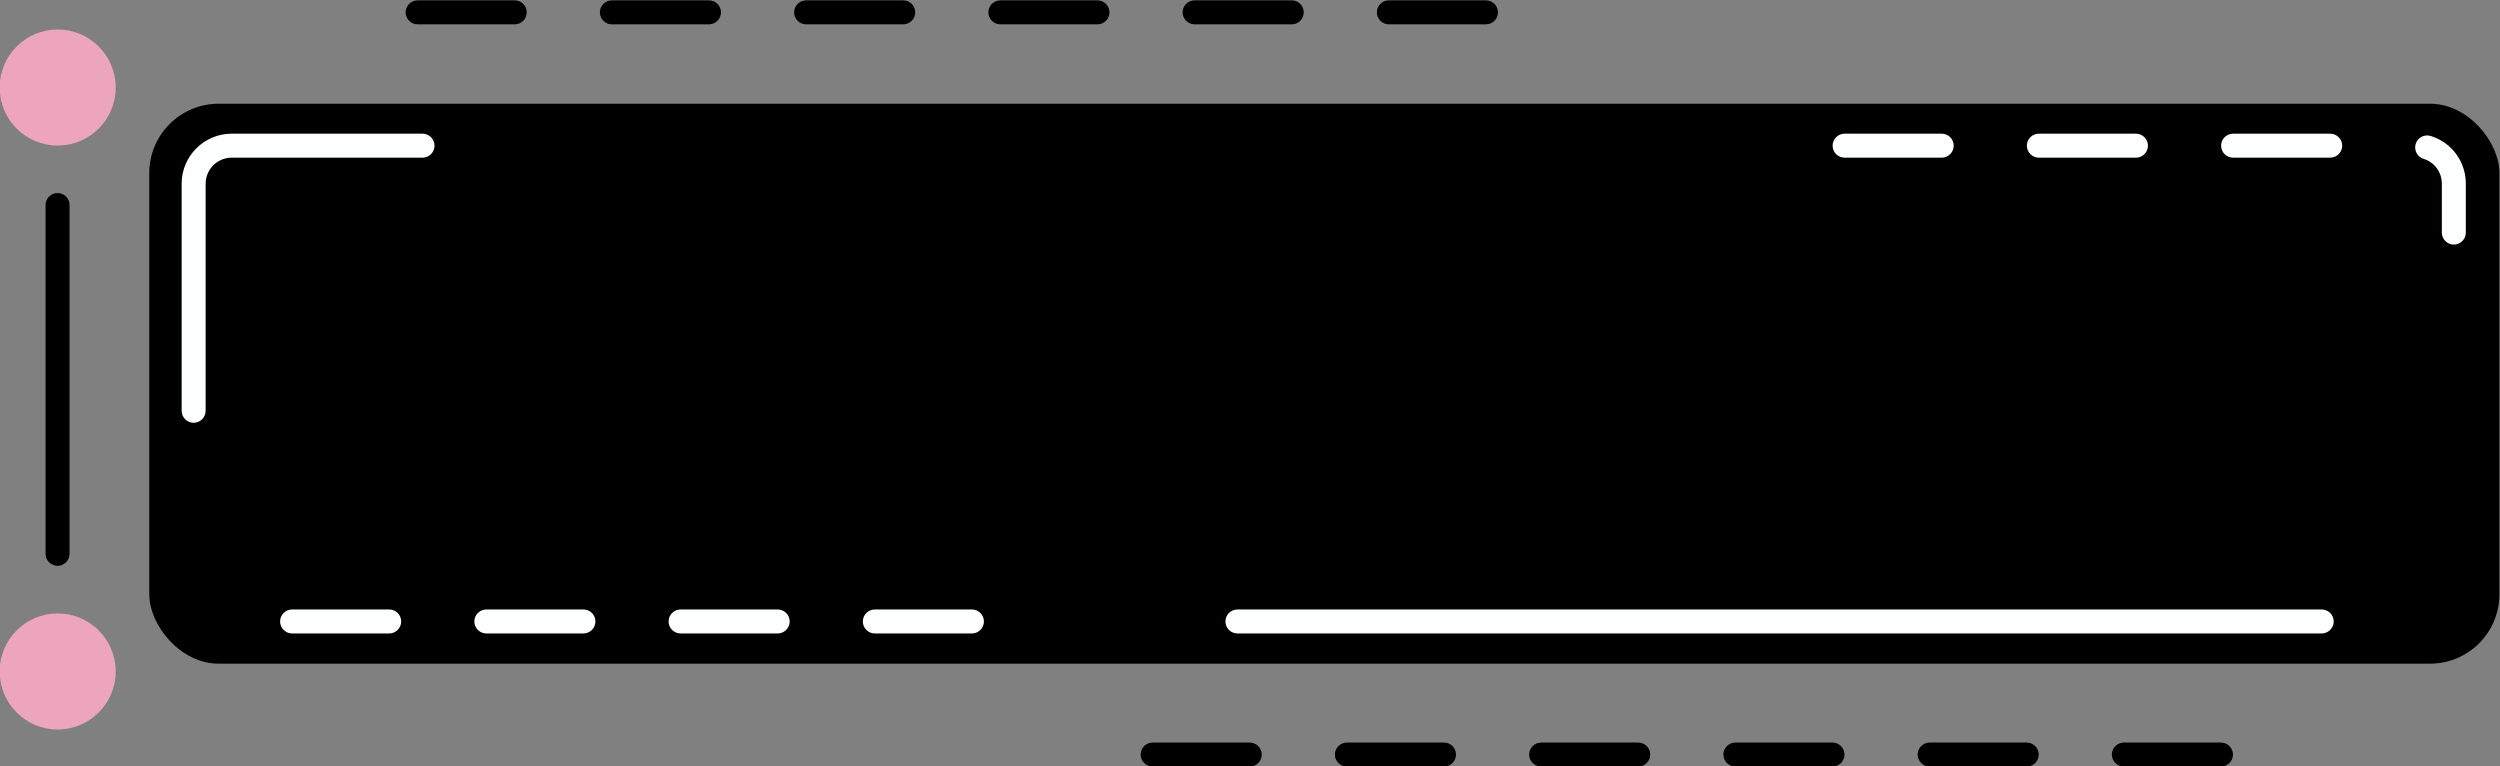
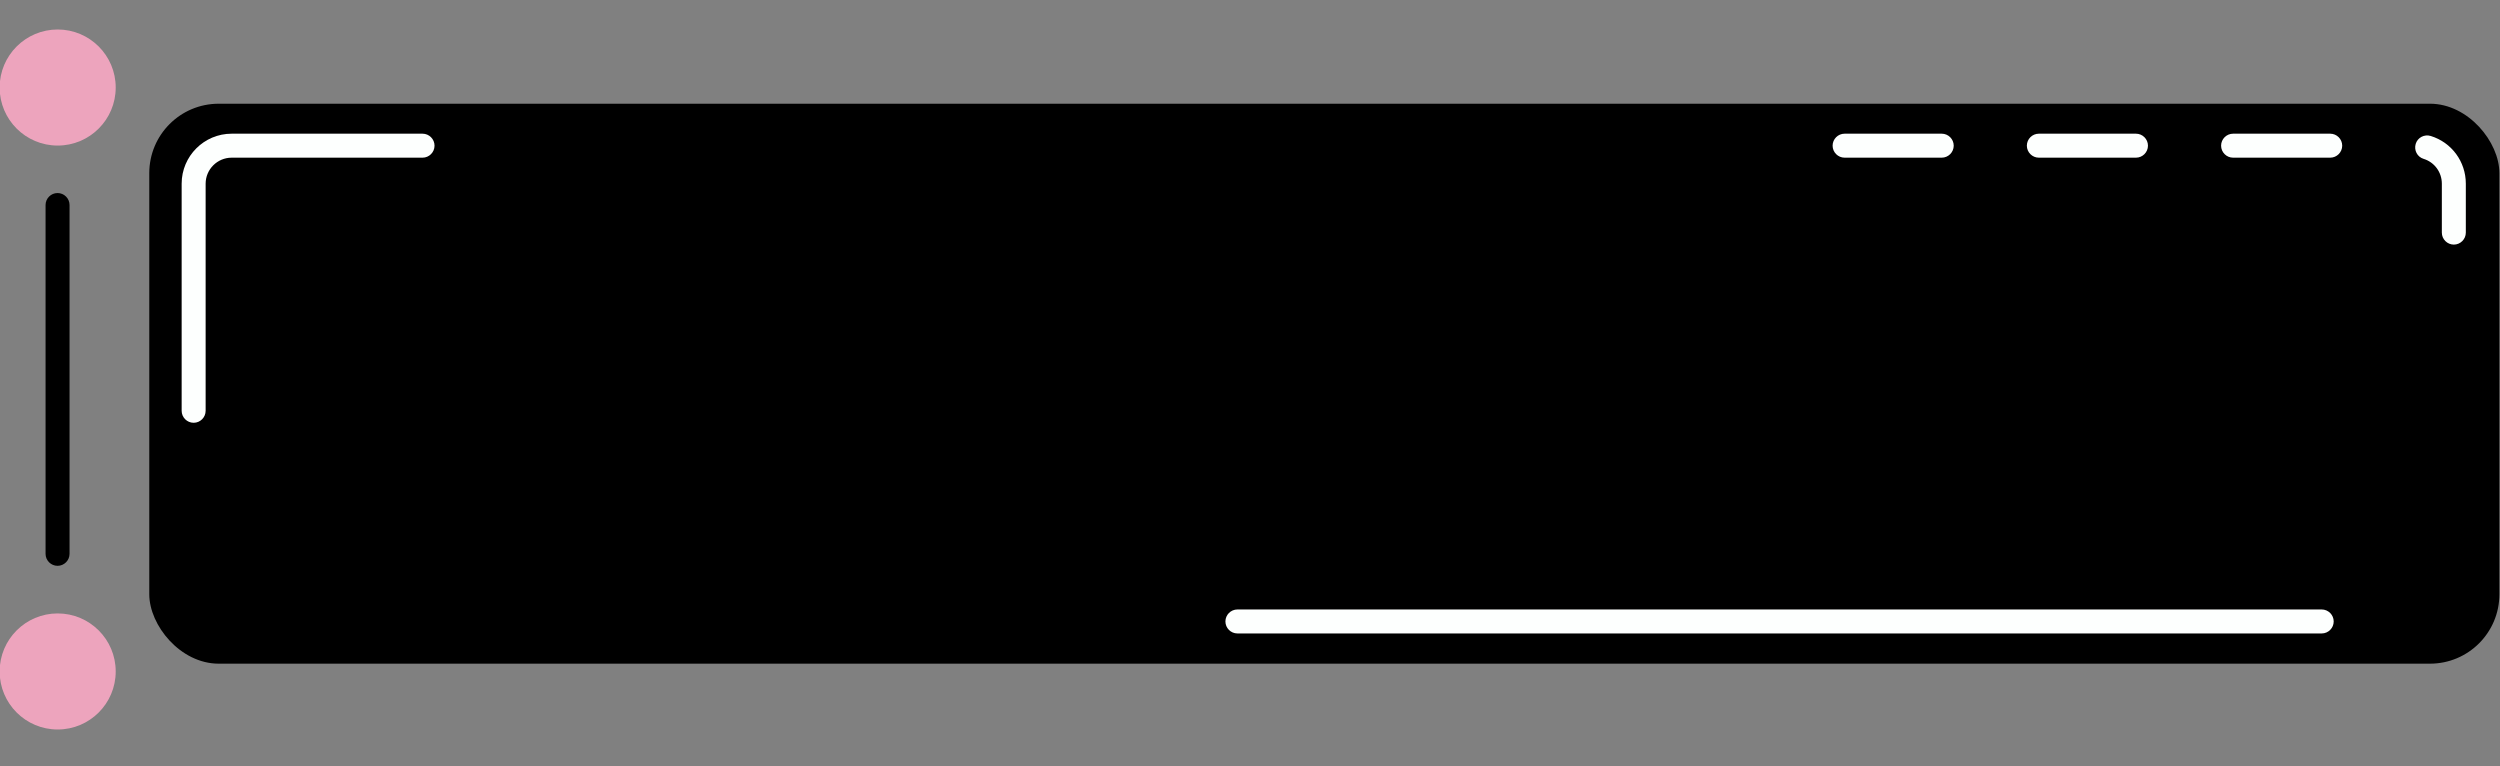
<svg xmlns="http://www.w3.org/2000/svg" fill="#000000" height="63.9" preserveAspectRatio="xMidYMid meet" version="1" viewBox="20.3 18.4 208.5 63.9" width="208.5" zoomAndPan="magnify">
  <rect x="20.3" y="18.4" width="208.5" height="63.9" fill="#808080" stroke="none" />
  <g id="change1_1">
    <rect fill="#000000" height="46.7" rx="5.79" ry="5.79" width="196" x="32.75" y="27.05" />
  </g>
  <g id="change2_1">
    <path d="m36.45,53.66c-.55,0-1-.45-1-1v-18.94c0-2.3,1.87-4.17,4.17-4.17h15.92c.55,0,1,.45,1,1s-.45,1-1,1h-15.92c-1.19,0-2.17.97-2.17,2.17v18.94c0,.55-.45,1-1,1Z" fill="#fdfffe" />
  </g>
  <g id="change2_2">
-     <path d="m101.36,71.23h-8.1c-.55,0-1-.45-1-1s.45-1,1-1h8.1c.55,0,1,.45,1,1s-.45,1-1,1Zm-16.2,0h-8.1c-.55,0-1-.45-1-1s.45-1,1-1h8.1c.55,0,1,.45,1,1s-.45,1-1,1Zm-16.2,0h-8.1c-.55,0-1-.45-1-1s.45-1,1-1h8.1c.55,0,1,.45,1,1s-.45,1-1,1Zm-16.2,0h-8.1c-.55,0-1-.45-1-1s.45-1,1-1h8.1c.55,0,1,.45,1,1s-.45,1-1,1Z" fill="#fdfffe" />
-   </g>
+     </g>
  <g id="change2_3">
    <path d="m213.93,71.23h-90.43c-.55,0-1-.45-1-1s.45-1,1-1h90.43c.55,0,1,.45,1,1s-.45,1-1,1Z" fill="#fdfffe" />
  </g>
  <g id="change1_2">
-     <path d="m205.53,82.33h-8.1c-.55,0-1-.45-1-1s.45-1,1-1h8.1c.55,0,1,.45,1,1s-.45,1-1,1Zm-16.2,0h-8.1c-.55,0-1-.45-1-1s.45-1,1-1h8.1c.55,0,1,.45,1,1s-.45,1-1,1Zm-16.2,0h-8.1c-.55,0-1-.45-1-1s.45-1,1-1h8.1c.55,0,1,.45,1,1s-.45,1-1,1Zm-16.2,0h-8.1c-.55,0-1-.45-1-1s.45-1,1-1h8.1c.55,0,1,.45,1,1s-.45,1-1,1Zm-16.2,0h-8.1c-.55,0-1-.45-1-1s.45-1,1-1h8.1c.55,0,1,.45,1,1s-.45,1-1,1Zm-16.2,0h-8.1c-.55,0-1-.45-1-1s.45-1,1-1h8.1c.55,0,1,.45,1,1s-.45,1-1,1Z" fill="#000000" />
-   </g>
+     </g>
  <g id="change1_3">
-     <path d="m144.23,20.43h-8.1c-.55,0-1-.45-1-1s.45-1,1-1h8.1c.55,0,1,.45,1,1s-.45,1-1,1Zm-16.2,0h-8.1c-.55,0-1-.45-1-1s.45-1,1-1h8.1c.55,0,1,.45,1,1s-.45,1-1,1Zm-16.2,0h-8.1c-.55,0-1-.45-1-1s.45-1,1-1h8.1c.55,0,1,.45,1,1s-.45,1-1,1Zm-16.2,0h-8.1c-.55,0-1-.45-1-1s.45-1,1-1h8.1c.55,0,1,.45,1,1s-.45,1-1,1Zm-16.2,0h-8.1c-.55,0-1-.45-1-1s.45-1,1-1h8.1c.55,0,1,.45,1,1s-.45,1-1,1Zm-16.2,0h-8.1c-.55,0-1-.45-1-1s.45-1,1-1h8.1c.55,0,1,.45,1,1s-.45,1-1,1Z" fill="#000000" />
-   </g>
+     </g>
  <g id="change2_4">
    <path d="m224.95,38.8c-.55,0-1-.45-1-1v-4.08c0-.95-.61-1.79-1.52-2.07-.53-.16-.82-.72-.66-1.25.16-.53.72-.82,1.25-.66,1.75.54,2.93,2.14,2.93,3.98v4.08c0,.55-.45,1-1,1Zm-10.31-7.25h-8.1c-.55,0-1-.45-1-1s.45-1,1-1h8.1c.55,0,1,.45,1,1s-.45,1-1,1Zm-16.2,0h-8.1c-.55,0-1-.45-1-1s.45-1,1-1h8.1c.55,0,1,.45,1,1s-.45,1-1,1Zm-16.2,0h-8.1c-.55,0-1-.45-1-1s.45-1,1-1h8.1c.55,0,1,.45,1,1s-.45,1-1,1Z" fill="#fdfffe" />
  </g>
  <g id="change1_4">
    <path d="m25.1,65.59c-.55,0-1-.45-1-1v-29.09c0-.55.45-1,1-1s1,.45,1,1v29.09c0,.55-.45,1-1,1Z" fill="#000000" />
  </g>
  <g id="change3_1">
    <circle cx="25.11" cy="25.7" fill="#eda4bd" r="4.84" />
  </g>
  <g id="change3_2">
    <circle cx="25.11" cy="74.4" fill="#eda4bd" r="4.84" />
  </g>
</svg>